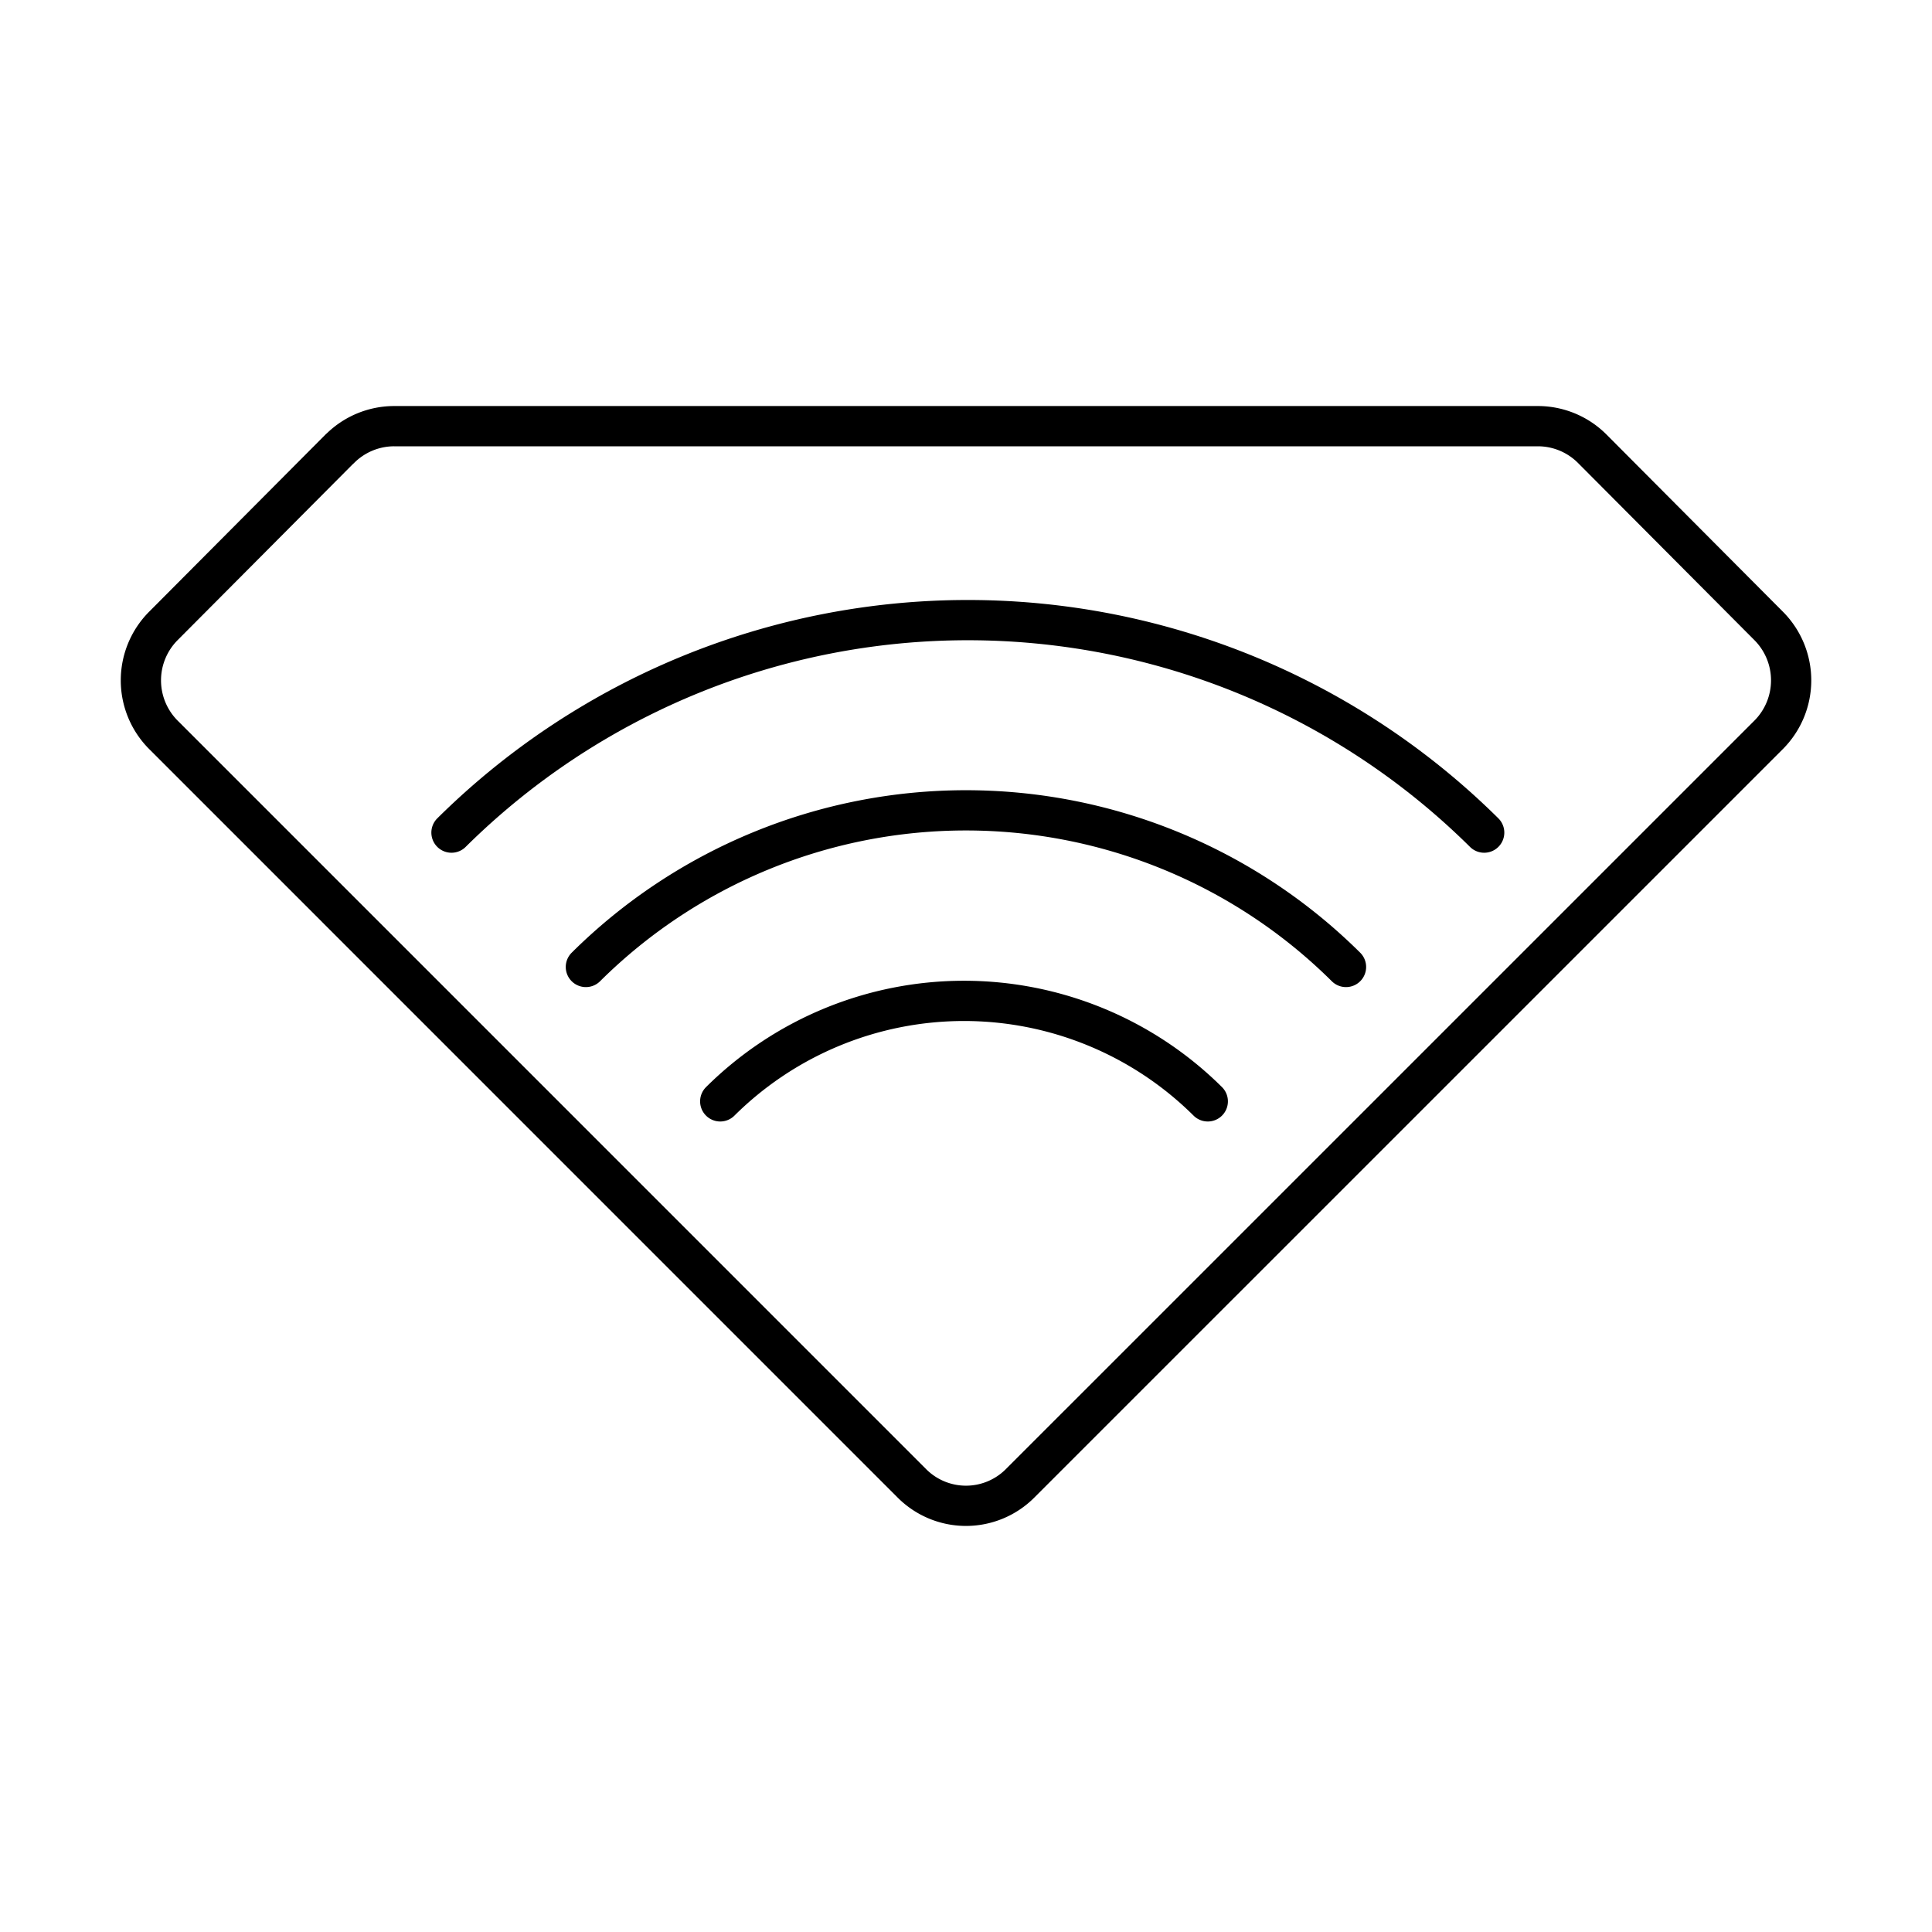
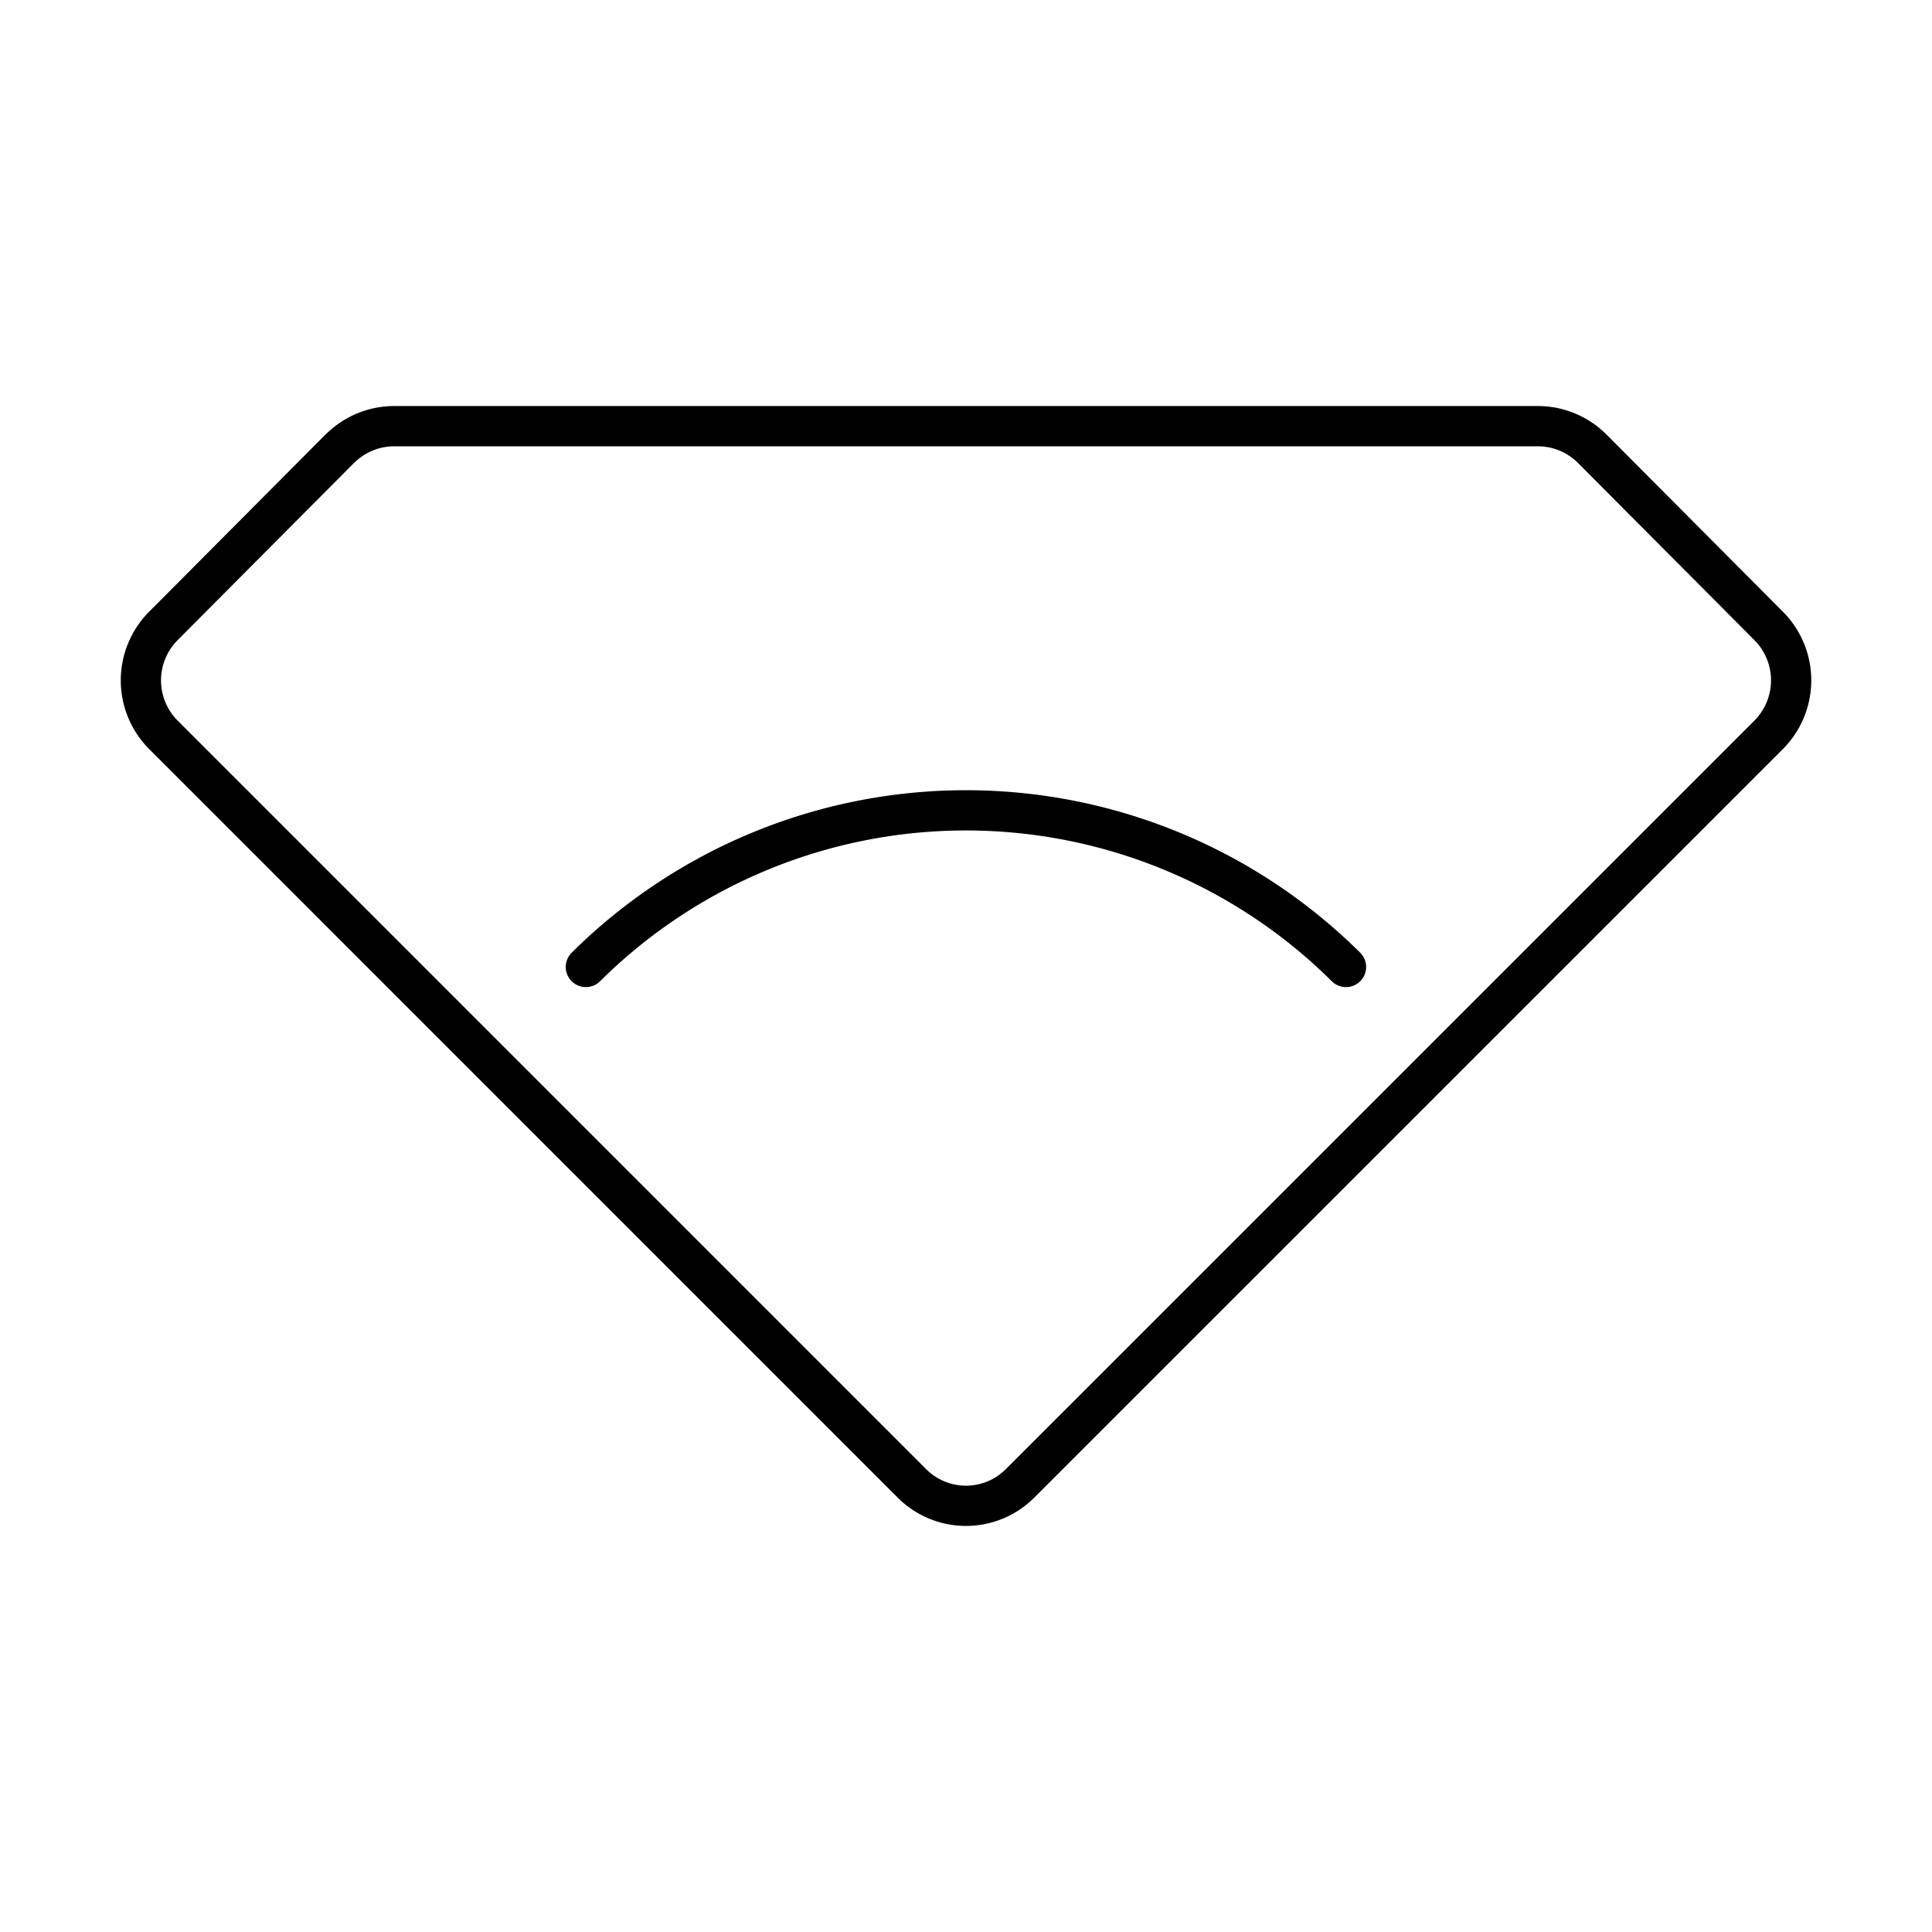
<svg xmlns="http://www.w3.org/2000/svg" width="800px" height="800px" viewBox="0 0 48 48">
  <defs>
    <style>.a{fill:none;stroke:#000000;stroke-linecap:round;stroke-linejoin:round;}</style>
  </defs>
  <path class="a" d="M8.442,11.148,4.055,15.555a1.917,1.917,0,0,0,.002,2.699L22.655,36.853a1.898,1.898,0,0,0,2.684.005l.005-.005L43.944,18.254a1.917,1.917,0,0,0,.002-2.699L39.558,11.148a1.908,1.908,0,0,0-1.345-.56H9.79a1.908,1.908,0,0,0-1.345.56Z" />
-   <path class="a" d="M17.894,27.363a8.595,8.595,0,0,1,12.113,0" />
  <path class="a" d="M14.556,24.024a13.402,13.402,0,0,1,18.885,0" />
-   <path class="a" d="M11.217,20.686a18.226,18.226,0,0,1,25.657,0" />
</svg>